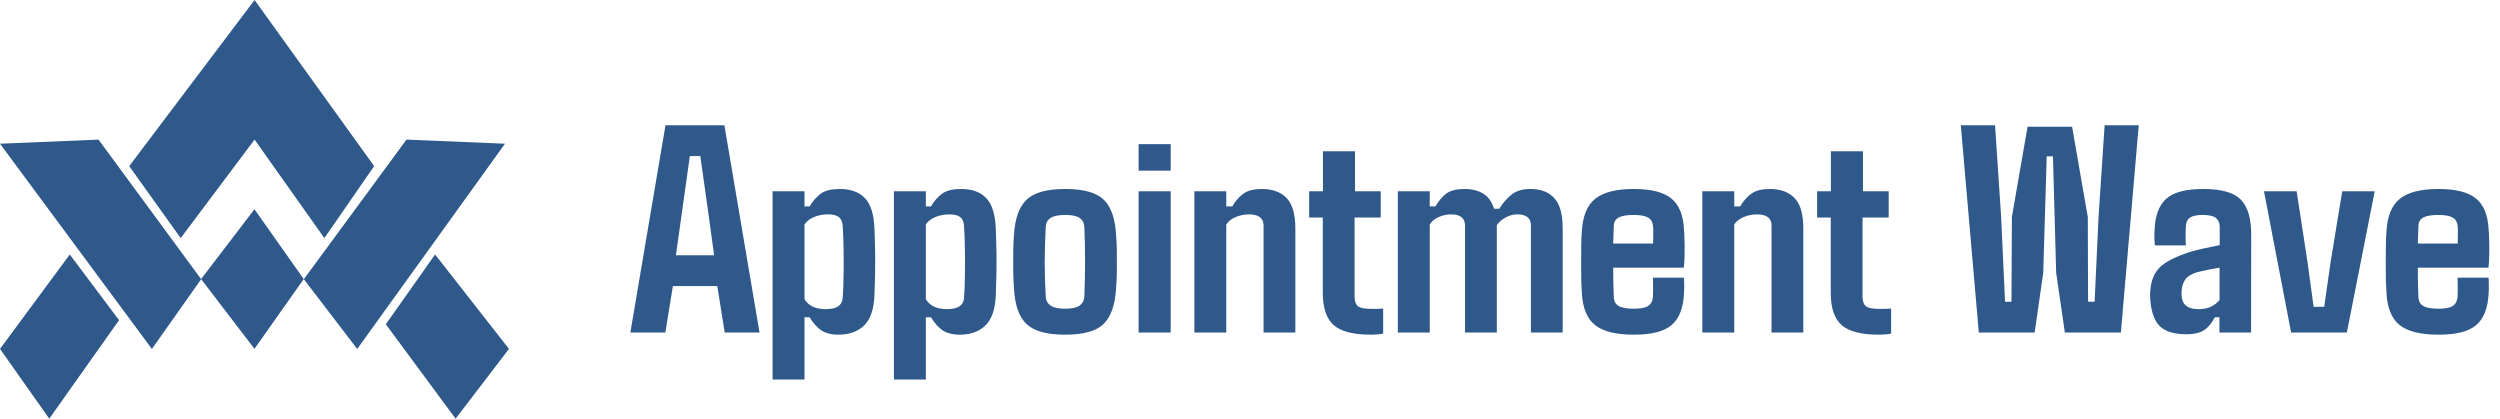
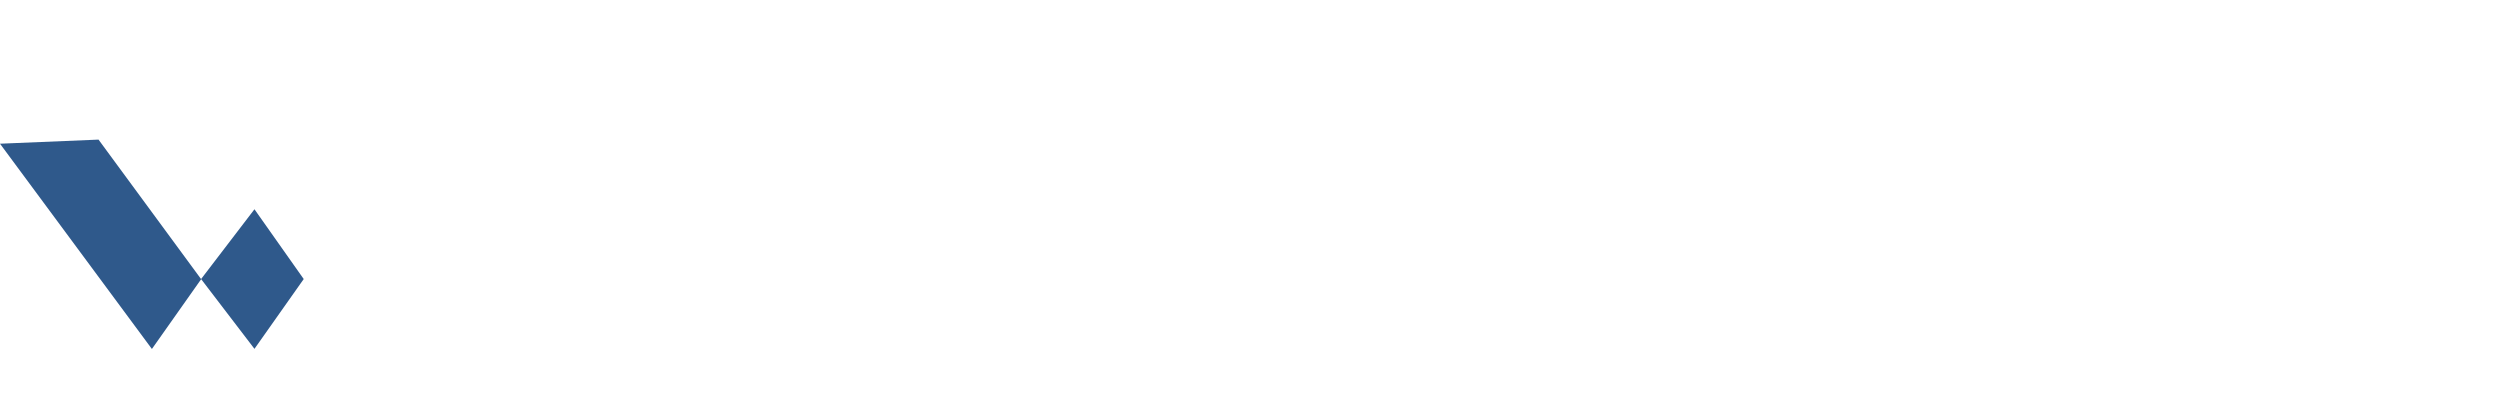
<svg xmlns="http://www.w3.org/2000/svg" width="203" height="34" viewBox="0 0 203 34" fill="none">
  <path d="M16.334 22.67L8 11.336L0 11.669L12.334 28.337L16.334 22.67Z" fill="#2F598B" />
-   <path d="M20.671 0L10.492 13.489L14.671 19.334L20.671 11.334L26.338 19.334L30.381 13.489L20.671 0Z" fill="#2F598B" />
-   <path d="M41.006 11.669L33.006 11.336L24.672 22.67L29.005 28.337L41.006 11.669Z" fill="#2F598B" />
  <path d="M24.662 22.659L20.662 16.992L16.328 22.659L20.662 28.326L24.662 22.659Z" fill="#2F598B" />
-   <path d="M31.328 26.331L36.995 33.998L41.329 28.331L35.328 20.664L31.328 26.331Z" fill="#2F598B" />
-   <path d="M9.667 25.998L5.667 20.664L0 28.331L4 33.998L9.667 25.998Z" fill="#2F598B" />
-   <path d="M54.025 27H51.185L54.037 10.171H58.821L61.673 27H58.845L58.244 23.229H54.638L54.025 27ZM55.404 17.018L54.885 20.73H57.985L57.478 17.018L56.865 12.67H56.017L55.404 17.018ZM65.327 30.818H62.734V15.533H65.327V16.759H65.739C66.022 16.295 66.332 15.946 66.67 15.71C67.016 15.466 67.522 15.345 68.19 15.345C69.078 15.345 69.758 15.592 70.229 16.087C70.701 16.574 70.96 17.399 71.007 18.562C71.023 18.861 71.034 19.253 71.042 19.741C71.058 20.22 71.066 20.727 71.066 21.261C71.066 21.795 71.058 22.306 71.042 22.793C71.034 23.272 71.023 23.661 71.007 23.959C70.96 25.114 70.677 25.939 70.158 26.434C69.648 26.929 68.948 27.177 68.061 27.177C67.542 27.177 67.102 27.071 66.741 26.859C66.387 26.639 66.053 26.273 65.739 25.763H65.327V30.818ZM67.059 25.103C67.923 25.103 68.379 24.804 68.426 24.207C68.465 23.704 68.489 23.099 68.497 22.392C68.512 21.685 68.512 20.966 68.497 20.235C68.489 19.505 68.465 18.864 68.426 18.314C68.402 18.008 68.3 17.78 68.12 17.631C67.939 17.482 67.64 17.407 67.224 17.407C66.815 17.407 66.434 17.482 66.081 17.631C65.735 17.78 65.484 17.981 65.327 18.232V24.29C65.641 24.832 66.218 25.103 67.059 25.103ZM75.179 30.818H72.586V15.533H75.179V16.759H75.591C75.874 16.295 76.184 15.946 76.522 15.71C76.868 15.466 77.375 15.345 78.043 15.345C78.93 15.345 79.61 15.592 80.081 16.087C80.553 16.574 80.812 17.399 80.859 18.562C80.875 18.861 80.887 19.253 80.894 19.741C80.91 20.22 80.918 20.727 80.918 21.261C80.918 21.795 80.91 22.306 80.894 22.793C80.887 23.272 80.875 23.661 80.859 23.959C80.812 25.114 80.529 25.939 80.011 26.434C79.5 26.929 78.801 27.177 77.913 27.177C77.394 27.177 76.954 27.071 76.593 26.859C76.239 26.639 75.906 26.273 75.591 25.763H75.179V30.818ZM76.911 25.103C77.775 25.103 78.231 24.804 78.278 24.207C78.317 23.704 78.341 23.099 78.349 22.392C78.365 21.685 78.365 20.966 78.349 20.235C78.341 19.505 78.317 18.864 78.278 18.314C78.255 18.008 78.153 17.78 77.972 17.631C77.791 17.482 77.493 17.407 77.076 17.407C76.668 17.407 76.287 17.482 75.933 17.631C75.587 17.78 75.336 17.981 75.179 18.232V24.29C75.493 24.832 76.07 25.103 76.911 25.103ZM86.492 27.177C85.007 27.177 83.959 26.886 83.346 26.305C82.733 25.715 82.395 24.733 82.332 23.358C82.309 23.068 82.289 22.651 82.273 22.109C82.265 21.559 82.265 21.009 82.273 20.459C82.281 19.902 82.301 19.462 82.332 19.14C82.403 17.78 82.741 16.81 83.346 16.229C83.951 15.639 84.999 15.345 86.492 15.345C87.993 15.345 89.042 15.639 89.639 16.229C90.236 16.818 90.566 17.788 90.629 19.14C90.66 19.438 90.68 19.858 90.688 20.401C90.695 20.943 90.695 21.492 90.688 22.05C90.68 22.6 90.66 23.036 90.629 23.358C90.558 24.718 90.224 25.696 89.627 26.293C89.038 26.882 87.993 27.177 86.492 27.177ZM86.492 25.067C87.042 25.067 87.435 24.981 87.671 24.808C87.906 24.635 88.032 24.392 88.048 24.077C88.087 23.19 88.107 22.247 88.107 21.249C88.107 20.251 88.087 19.308 88.048 18.421C88.032 18.106 87.906 17.867 87.671 17.702C87.443 17.537 87.05 17.454 86.492 17.454C85.942 17.454 85.546 17.537 85.302 17.702C85.058 17.867 84.929 18.106 84.913 18.421C84.866 19.308 84.838 20.255 84.831 21.261C84.831 22.259 84.858 23.197 84.913 24.077C84.929 24.392 85.058 24.635 85.302 24.808C85.553 24.981 85.95 25.067 86.492 25.067ZM95.06 13.86H92.455V11.703H95.06V13.86ZM95.06 27H92.455V15.533H95.06V27ZM99.573 27H96.981V15.533H99.573V16.759H100.057C100.332 16.295 100.642 15.946 100.988 15.71C101.333 15.466 101.824 15.345 102.461 15.345C103.333 15.345 104.005 15.592 104.476 16.087C104.947 16.574 105.183 17.399 105.183 18.562V27H102.602V18.314C102.602 17.71 102.205 17.407 101.412 17.407C101.043 17.407 100.681 17.482 100.328 17.631C99.974 17.78 99.723 17.981 99.573 18.232V27ZM111.311 27.177C109.897 27.177 108.891 26.918 108.294 26.399C107.705 25.873 107.41 25.004 107.41 23.794V17.666H106.303V15.533H107.422V12.281H110.027V15.533H112.113V17.666H109.991V24.113C109.991 24.451 110.078 24.698 110.251 24.855C110.423 25.004 110.785 25.079 111.335 25.079C111.508 25.079 111.665 25.079 111.806 25.079C111.955 25.071 112.124 25.063 112.313 25.055V27.082C112.172 27.122 112.014 27.145 111.842 27.153C111.677 27.169 111.5 27.177 111.311 27.177ZM116.096 27H113.503V15.533H116.096V16.759H116.556C116.831 16.295 117.129 15.946 117.451 15.71C117.781 15.466 118.268 15.345 118.913 15.345C119.525 15.345 120.032 15.47 120.433 15.722C120.841 15.965 121.136 16.374 121.317 16.948H121.741C122.024 16.492 122.354 16.111 122.731 15.804C123.116 15.498 123.626 15.345 124.263 15.345C125.111 15.345 125.76 15.592 126.207 16.087C126.663 16.574 126.891 17.399 126.891 18.562V27H124.31V18.314C124.31 17.71 123.941 17.407 123.202 17.407C122.857 17.407 122.53 17.497 122.224 17.678C121.918 17.851 121.69 18.055 121.541 18.291V27H118.96V18.314C118.952 17.71 118.579 17.407 117.84 17.407C117.479 17.407 117.133 17.482 116.803 17.631C116.473 17.78 116.237 17.981 116.096 18.232V27ZM132.689 27.177C131.228 27.177 130.171 26.918 129.519 26.399C128.867 25.873 128.509 25.004 128.446 23.794C128.431 23.575 128.415 23.241 128.399 22.793C128.391 22.337 128.388 21.846 128.388 21.32C128.388 20.793 128.391 20.298 128.399 19.835C128.407 19.371 128.423 19.018 128.446 18.774C128.517 17.533 128.883 16.653 129.542 16.134C130.202 15.608 131.243 15.345 132.665 15.345C134.064 15.345 135.077 15.6 135.706 16.111C136.342 16.621 136.688 17.47 136.743 18.656C136.759 18.79 136.771 19.033 136.778 19.387C136.794 19.741 136.798 20.129 136.79 20.554C136.79 20.978 136.771 21.371 136.731 21.732H130.992C130.992 22.149 130.996 22.557 131.004 22.958C131.012 23.351 131.023 23.728 131.039 24.089C131.047 24.443 131.177 24.694 131.428 24.843C131.687 24.993 132.104 25.067 132.677 25.067C133.219 25.067 133.604 24.993 133.832 24.843C134.06 24.694 134.19 24.443 134.221 24.089C134.237 23.775 134.237 23.26 134.221 22.545H136.731C136.747 22.608 136.755 22.781 136.755 23.064C136.763 23.339 136.759 23.582 136.743 23.794C136.688 25.004 136.35 25.873 135.73 26.399C135.117 26.918 134.103 27.177 132.689 27.177ZM130.992 19.776H134.233C134.241 19.43 134.245 19.116 134.245 18.833C134.245 18.55 134.237 18.381 134.221 18.326C134.19 18.02 134.056 17.8 133.82 17.666C133.585 17.525 133.2 17.454 132.665 17.454C132.092 17.454 131.679 17.525 131.428 17.666C131.185 17.8 131.055 18.02 131.039 18.326C131.031 18.554 131.023 18.79 131.016 19.033C131.008 19.277 131 19.524 130.992 19.776ZM140.821 27H138.228V15.533H140.821V16.759H141.304C141.579 16.295 141.889 15.946 142.235 15.71C142.58 15.466 143.072 15.345 143.708 15.345C144.58 15.345 145.252 15.592 145.723 16.087C146.195 16.574 146.43 17.399 146.43 18.562V27H143.849V18.314C143.849 17.71 143.453 17.407 142.659 17.407C142.29 17.407 141.928 17.482 141.575 17.631C141.221 17.78 140.97 17.981 140.821 18.232V27ZM152.558 27.177C151.144 27.177 150.139 26.918 149.541 26.399C148.952 25.873 148.658 25.004 148.658 23.794V17.666H147.55V15.533H148.669V12.281H151.274V15.533H153.36V17.666H151.238V24.113C151.238 24.451 151.325 24.698 151.498 24.855C151.671 25.004 152.032 25.079 152.582 25.079C152.755 25.079 152.912 25.079 153.053 25.079C153.203 25.071 153.372 25.063 153.56 25.055V27.082C153.419 27.122 153.262 27.145 153.089 27.153C152.924 27.169 152.747 27.177 152.558 27.177ZM165.215 27H160.678L159.217 10.171H161.998L162.493 17.619L162.811 24.502H163.33L163.365 17.619L164.638 10.289H168.256L169.529 17.619L169.552 24.502H170.083L170.401 17.619L170.896 10.171H173.665L172.216 27H167.667L166.96 22.145L166.7 12.693H166.193L165.911 22.145L165.215 27ZM177.542 27.141C176.584 27.141 175.877 26.937 175.421 26.529C174.965 26.112 174.694 25.401 174.608 24.395C174.6 24.285 174.592 24.148 174.584 23.983C174.584 23.818 174.592 23.677 174.608 23.559C174.671 22.773 174.926 22.156 175.374 21.709C175.83 21.261 176.623 20.852 177.754 20.483C178.163 20.357 178.572 20.251 178.98 20.165C179.389 20.078 179.809 19.992 180.241 19.905V18.421C180.241 18.114 180.143 17.878 179.946 17.713C179.75 17.541 179.385 17.454 178.85 17.454C178.387 17.454 178.049 17.525 177.837 17.666C177.633 17.8 177.519 18.02 177.495 18.326C177.487 18.413 177.479 18.566 177.472 18.786C177.472 18.998 177.472 19.214 177.472 19.434C177.479 19.646 177.487 19.811 177.495 19.929H174.973C174.965 19.866 174.954 19.689 174.938 19.399C174.93 19.108 174.934 18.861 174.95 18.656C174.997 17.501 175.315 16.661 175.904 16.134C176.493 15.608 177.499 15.345 178.921 15.345C180.398 15.345 181.416 15.639 181.973 16.229C182.531 16.81 182.806 17.768 182.798 19.104L182.787 27H180.218V25.763H179.84C179.597 26.242 179.306 26.591 178.968 26.811C178.63 27.031 178.155 27.141 177.542 27.141ZM178.532 25.103C178.933 25.103 179.275 25.032 179.558 24.89C179.84 24.749 180.064 24.568 180.229 24.348V21.732C179.923 21.779 179.616 21.834 179.31 21.897C179.012 21.96 178.701 22.031 178.379 22.109C177.908 22.266 177.589 22.471 177.424 22.722C177.267 22.974 177.177 23.252 177.153 23.559C177.13 23.802 177.134 24.007 177.165 24.172C177.252 24.792 177.707 25.103 178.532 25.103ZM190.565 27H186.039L183.835 15.533H186.487L187.371 21.284L187.866 24.914H188.726L189.245 21.284L190.188 15.533H192.827L190.565 27ZM198.024 27.177C196.563 27.177 195.506 26.918 194.854 26.399C194.202 25.873 193.845 25.004 193.782 23.794C193.766 23.575 193.75 23.241 193.735 22.793C193.727 22.337 193.723 21.846 193.723 21.32C193.723 20.793 193.727 20.298 193.735 19.835C193.743 19.371 193.758 19.018 193.782 18.774C193.853 17.533 194.218 16.653 194.878 16.134C195.538 15.608 196.579 15.345 198.001 15.345C199.399 15.345 200.413 15.6 201.041 16.111C201.678 16.621 202.023 17.47 202.078 18.656C202.094 18.79 202.106 19.033 202.114 19.387C202.13 19.741 202.133 20.129 202.126 20.554C202.126 20.978 202.106 21.371 202.067 21.732H196.327C196.327 22.149 196.331 22.557 196.339 22.958C196.347 23.351 196.359 23.728 196.375 24.089C196.382 24.443 196.512 24.694 196.764 24.843C197.023 24.993 197.439 25.067 198.013 25.067C198.555 25.067 198.94 24.993 199.168 24.843C199.395 24.694 199.525 24.443 199.557 24.089C199.572 23.775 199.572 23.26 199.557 22.545H202.067C202.082 22.608 202.09 22.781 202.09 23.064C202.098 23.339 202.094 23.582 202.078 23.794C202.023 25.004 201.686 25.873 201.065 26.399C200.452 26.918 199.439 27.177 198.024 27.177ZM196.327 19.776H199.568C199.576 19.43 199.58 19.116 199.58 18.833C199.58 18.55 199.572 18.381 199.557 18.326C199.525 18.02 199.392 17.8 199.156 17.666C198.92 17.525 198.535 17.454 198.001 17.454C197.427 17.454 197.015 17.525 196.764 17.666C196.52 17.8 196.39 18.02 196.375 18.326C196.367 18.554 196.359 18.79 196.351 19.033C196.343 19.277 196.335 19.524 196.327 19.776Z" fill="#2F598B" />
</svg>